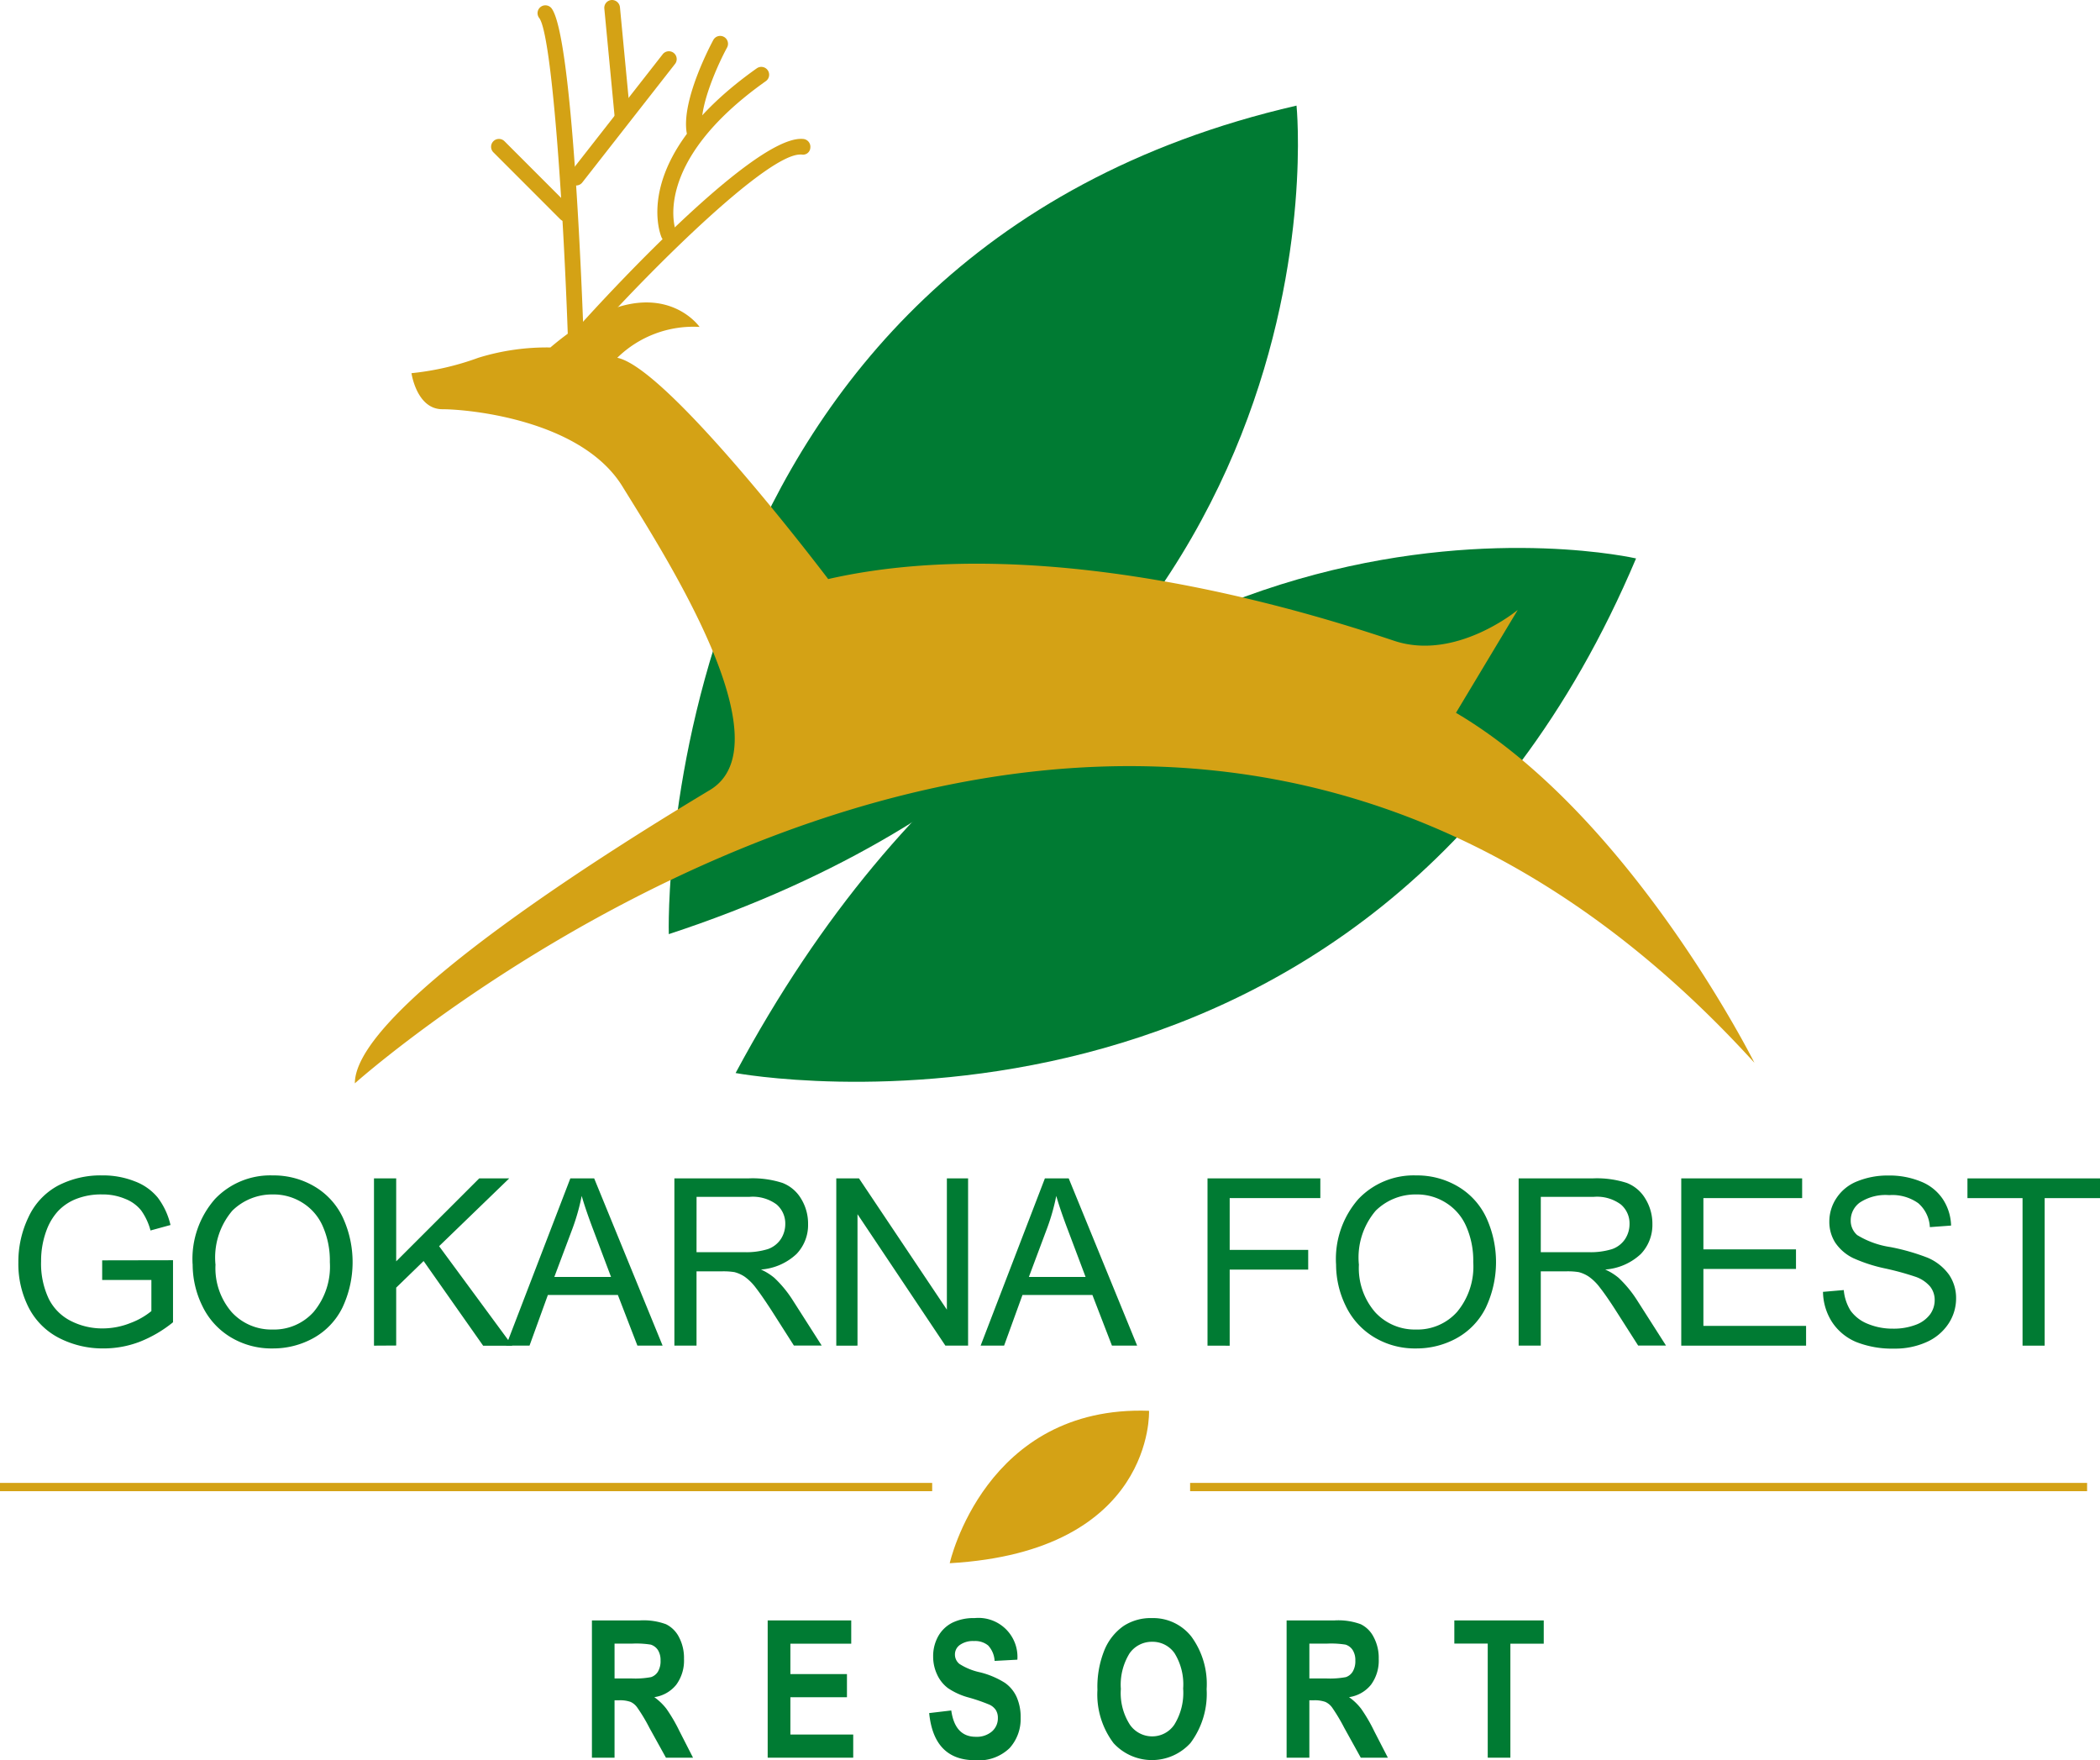
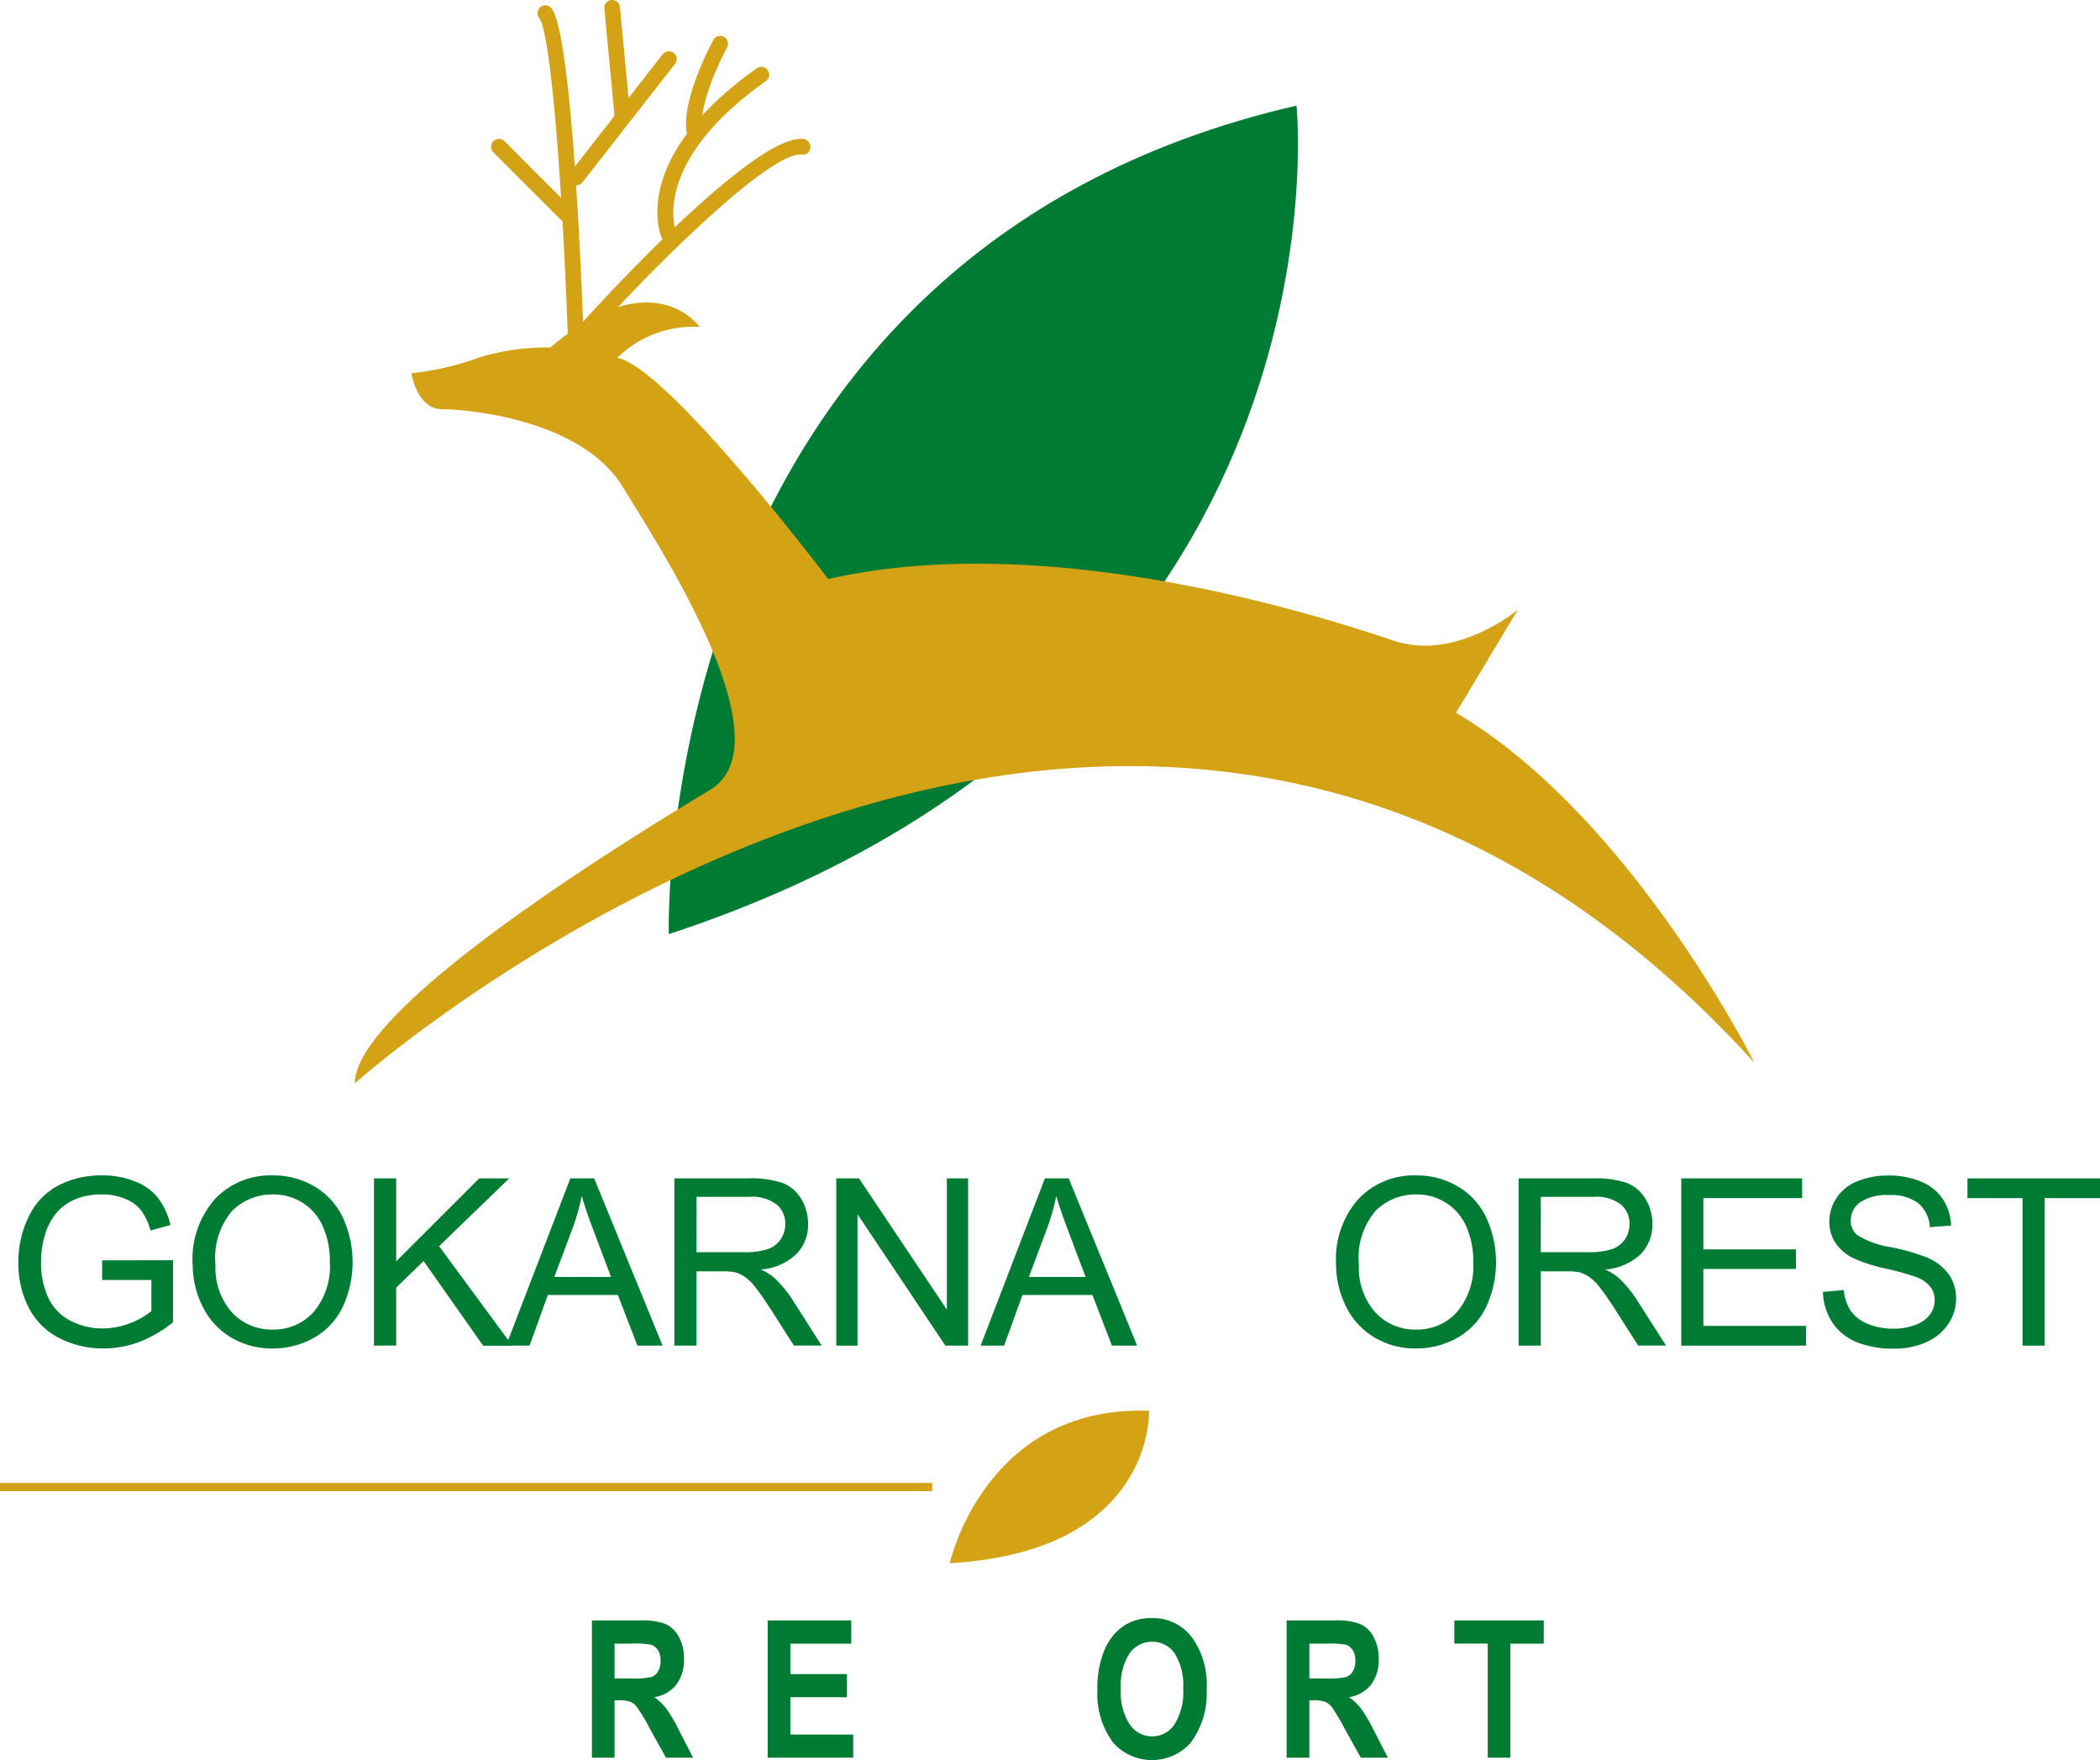
<svg xmlns="http://www.w3.org/2000/svg" width="126.999" height="106.438" viewBox="0 0 126.999 106.438">
  <g id="Group_100" data-name="Group 100" transform="translate(-226.253 -231.54)">
    <path id="Path_1" data-name="Path 1" d="M313.4,239.306s3.736,36.406-37.962,50.1c0,0-1.247-41.071,37.962-50.1" transform="translate(-8.739 -1.38)" fill="#007b33" />
-     <path id="Path_2" data-name="Path 2" d="M334.808,272.468s-33.607-7.778-54.456,31.117c0,0,38.274,7.155,54.456-31.117" transform="translate(-9.613 -7.16)" fill="#007b33" />
    <path id="Path_3" data-name="Path 3" d="M252.35,301s47.3-42.316,84.639-1.244c0,0-7.468-14.938-18.048-21.161l3.735-6.221s-3.735,3.111-7.471,1.867-20.538-6.846-34.23-3.734c0,0-9.642-12.758-12.755-13.38a6.572,6.572,0,0,1,4.978-1.866s-2.8-4.047-9.022,1.242a14.009,14.009,0,0,0-4.358.623,16.6,16.6,0,0,1-4.044.932s.312,2.179,1.866,2.179,8.4.623,10.892,4.669,9.954,15.556,5.29,18.358S252.35,296.33,252.35,301" transform="translate(-4.637 -3.952)" fill="#d4a215" />
    <g id="Group_3" data-name="Group 3" transform="translate(258.754 231.853)">
      <path id="Path_4" data-name="Path 4" d="M268.117,253.093a.475.475,0,0,1-.475-.458c-.3-8.975-1.018-19.016-1.761-19.946a.474.474,0,0,1,.74-.592c1.277,1.6,1.867,17.362,1.971,20.507a.477.477,0,0,1-.459.489Z" transform="translate(-265.777 -231.92)" fill="#d4a215" />
    </g>
    <g id="Group_4" data-name="Group 4" transform="translate(260.621 234.651)">
      <path id="Path_5" data-name="Path 5" d="M268.521,243.428a.472.472,0,0,1-.373-.765l5.6-7.158a.474.474,0,1,1,.747.583l-5.6,7.158A.469.469,0,0,1,268.521,243.428Z" transform="translate(-268.048 -235.323)" fill="#d4a215" />
    </g>
    <g id="Group_5" data-name="Group 5" transform="translate(262.797 231.54)">
      <path id="Path_6" data-name="Path 6" d="M271.792,239.022a.476.476,0,0,1-.472-.428l-.623-6.536a.473.473,0,0,1,.426-.516.484.484,0,0,1,.518.427l.622,6.536a.474.474,0,0,1-.425.517Z" transform="translate(-270.694 -231.54)" fill="#d4a215" />
    </g>
    <g id="Group_6" data-name="Group 6" transform="translate(255.951 239.942)">
      <path id="Path_7" data-name="Path 7" d="M266.888,246.75a.475.475,0,0,1-.336-.139l-4.044-4.046a.474.474,0,1,1,.673-.669l4.044,4.046a.474.474,0,0,1-.336.808Z" transform="translate(-262.369 -241.757)" fill="#d4a215" />
    </g>
    <g id="Group_7" data-name="Group 7" transform="translate(261.397 239.937)">
      <path id="Path_8" data-name="Path 8" d="M269.466,253.595a.474.474,0,0,1-.352-.791c1.037-1.146,10.072-11.052,13.175-11.052a1.047,1.047,0,0,1,.145.007.474.474,0,0,1,.419.522.443.443,0,0,1-.525.419.741.741,0,0,0-.086,0c-1.983,0-8.633,6.547-12.424,10.744A.473.473,0,0,1,269.466,253.595Z" transform="translate(-268.991 -241.752)" fill="#d4a215" />
    </g>
    <g id="Group_8" data-name="Group 8" transform="translate(266.008 235.584)">
      <path id="Path_9" data-name="Path 9" d="M275.283,247.051a.469.469,0,0,1-.432-.285c-.083-.192-1.931-4.772,5.759-10.22a.474.474,0,0,1,.549.774c-7.017,4.971-5.453,9.036-5.435,9.077a.475.475,0,0,1-.256.618A.453.453,0,0,1,275.283,247.051Z" transform="translate(-274.599 -236.458)" fill="#d4a215" />
    </g>
    <g id="Group_9" data-name="Group 9" transform="translate(267.741 233.717)">
      <path id="Path_10" data-name="Path 10" d="M277.215,240.426a.476.476,0,0,1-.469-.395c-.333-2.006,1.53-5.45,1.61-5.6a.471.471,0,0,1,.645-.189.477.477,0,0,1,.188.643c-.5.913-1.74,3.589-1.506,4.984a.478.478,0,0,1-.391.547A.488.488,0,0,1,277.215,240.426Z" transform="translate(-276.707 -234.188)" fill="#d4a215" />
    </g>
    <path id="Path_11" data-name="Path 11" d="M232.672,324.3v-1.187l4.284-.008v3.752a7.613,7.613,0,0,1-2.036,1.188,6.1,6.1,0,0,1-2.153.394,5.771,5.771,0,0,1-2.712-.637,4.243,4.243,0,0,1-1.835-1.848,5.811,5.811,0,0,1-.617-2.7,6.234,6.234,0,0,1,.611-2.751,4.126,4.126,0,0,1,1.78-1.905,5.573,5.573,0,0,1,2.671-.622,5.2,5.2,0,0,1,1.98.359,3.281,3.281,0,0,1,1.391.986,4.409,4.409,0,0,1,.768,1.655l-1.209.331a3.71,3.71,0,0,0-.565-1.212,2.3,2.3,0,0,0-.965-.7,3.485,3.485,0,0,0-1.394-.268,4.11,4.11,0,0,0-1.589.28,3.029,3.029,0,0,0-1.083.733,3.53,3.53,0,0,0-.632,1,5.261,5.261,0,0,0-.389,2.034,4.963,4.963,0,0,0,.463,2.262,3,3,0,0,0,1.36,1.353,4.177,4.177,0,0,0,1.891.44,4.534,4.534,0,0,0,1.7-.331,4.413,4.413,0,0,0,1.256-.717V324.3Z" transform="translate(-0.24 -15.361)" fill="#007b33" />
    <path id="Path_12" data-name="Path 12" d="M240.417,323.342a5.492,5.492,0,0,1,1.354-3.939,4.61,4.61,0,0,1,3.492-1.427,4.851,4.851,0,0,1,2.527.669,4.319,4.319,0,0,1,1.709,1.869,6.446,6.446,0,0,1-.025,5.464,4.258,4.258,0,0,1-1.761,1.841,5.03,5.03,0,0,1-2.455.62,4.771,4.771,0,0,1-2.554-.689,4.442,4.442,0,0,1-1.7-1.885,5.708,5.708,0,0,1-.583-2.524m1.382.023a4.065,4.065,0,0,0,.981,2.882,3.249,3.249,0,0,0,2.47,1.049,3.209,3.209,0,0,0,2.483-1.064,4.28,4.28,0,0,0,.981-3.014,5.134,5.134,0,0,0-.423-2.154,3.159,3.159,0,0,0-1.221-1.427,3.263,3.263,0,0,0-1.8-.509,3.429,3.429,0,0,0-2.452.979,4.364,4.364,0,0,0-1.021,3.258" transform="translate(-2.517 -15.36)" fill="#007b33" />
    <path id="Path_13" data-name="Path 13" d="M253.757,328.308V318.193H255.1v5.016l5.022-5.016h1.814l-4.241,4.1,4.43,6.018h-1.767l-3.6-5.12L255.1,324.8v3.5Z" transform="translate(-4.887 -15.398)" fill="#007b33" />
    <path id="Path_14" data-name="Path 14" d="M263.472,328.307l3.887-10.114H268.8l4.139,10.114h-1.524l-1.182-3.064H266l-1.11,3.064Zm2.918-4.153h3.43l-1.055-2.8c-.323-.849-.561-1.548-.719-2.1a12.956,12.956,0,0,1-.543,1.935Z" transform="translate(-6.614 -15.398)" fill="#007b33" />
    <path id="Path_15" data-name="Path 15" d="M275.851,328.307V318.193h4.486a5.879,5.879,0,0,1,2.051.275,2.255,2.255,0,0,1,1.129.96,2.879,2.879,0,0,1,.419,1.526,2.533,2.533,0,0,1-.7,1.812,3.517,3.517,0,0,1-2.149.939,3.439,3.439,0,0,1,.805.5,6.982,6.982,0,0,1,1.11,1.344l1.758,2.754h-1.681l-1.339-2.1c-.395-.608-.713-1.071-.965-1.395a3.092,3.092,0,0,0-.682-.675,2.052,2.052,0,0,0-.608-.271,4.238,4.238,0,0,0-.747-.048H277.19v4.492Zm1.339-5.651h2.878a4.435,4.435,0,0,0,1.435-.186,1.565,1.565,0,0,0,.786-.607,1.668,1.668,0,0,0,.268-.91,1.516,1.516,0,0,0-.524-1.182,2.426,2.426,0,0,0-1.641-.461h-3.2Z" transform="translate(-8.814 -15.398)" fill="#007b33" />
    <path id="Path_16" data-name="Path 16" d="M287.757,328.308V318.193h1.373l5.315,7.939v-7.939h1.283v10.114h-1.373l-5.315-7.948v7.948Z" transform="translate(-10.929 -15.398)" fill="#007b33" />
    <path id="Path_17" data-name="Path 17" d="M298.373,328.307l3.887-10.114H303.7l4.139,10.114h-1.524l-1.182-3.064h-4.229l-1.111,3.064Zm2.918-4.153h3.43l-1.055-2.8c-.324-.849-.561-1.548-.719-2.1a12.6,12.6,0,0,1-.546,1.935Z" transform="translate(-12.816 -15.398)" fill="#007b33" />
-     <path id="Path_18" data-name="Path 18" d="M315.059,328.308V318.193h6.823v1.193H316.4v3.131h4.748v1.194H316.4v4.6Z" transform="translate(-15.781 -15.398)" fill="#007b33" />
    <path id="Path_19" data-name="Path 19" d="M324.512,323.342a5.492,5.492,0,0,1,1.353-3.939,4.61,4.61,0,0,1,3.492-1.427,4.85,4.85,0,0,1,2.526.669,4.314,4.314,0,0,1,1.709,1.869,6.446,6.446,0,0,1-.025,5.464,4.271,4.271,0,0,1-1.761,1.841,5.029,5.029,0,0,1-2.455.62,4.773,4.773,0,0,1-2.554-.689,4.434,4.434,0,0,1-1.7-1.885,5.708,5.708,0,0,1-.583-2.524m1.381.023a4.065,4.065,0,0,0,.981,2.882,3.249,3.249,0,0,0,2.471,1.049,3.21,3.21,0,0,0,2.483-1.064,4.28,4.28,0,0,0,.98-3.014,5.121,5.121,0,0,0-.423-2.154,3.159,3.159,0,0,0-1.221-1.427,3.263,3.263,0,0,0-1.8-.509,3.43,3.43,0,0,0-2.452.979,4.364,4.364,0,0,0-1.021,3.258" transform="translate(-17.461 -15.36)" fill="#007b33" />
    <path id="Path_20" data-name="Path 20" d="M337.941,328.307V318.193h4.485a5.9,5.9,0,0,1,2.055.275,2.251,2.251,0,0,1,1.126.96,2.882,2.882,0,0,1,.423,1.526,2.547,2.547,0,0,1-.7,1.812,3.525,3.525,0,0,1-2.154.939,3.435,3.435,0,0,1,.808.5,7.1,7.1,0,0,1,1.111,1.344l1.758,2.754h-1.684l-1.34-2.1q-.583-.911-.965-1.395a3,3,0,0,0-.682-.675,1.976,1.976,0,0,0-.607-.271,4.2,4.2,0,0,0-.744-.048H339.28v4.492Zm1.339-5.651h2.878a4.425,4.425,0,0,0,1.434-.186,1.558,1.558,0,0,0,.786-.607,1.655,1.655,0,0,0,.269-.91,1.5,1.5,0,0,0-.525-1.182,2.418,2.418,0,0,0-1.641-.461h-3.2Z" transform="translate(-19.847 -15.398)" fill="#007b33" />
    <path id="Path_21" data-name="Path 21" d="M349.9,328.308V318.193h7.311v1.193h-5.972v3.1h5.6v1.184h-5.6v3.443h6.21v1.195Z" transform="translate(-21.972 -15.398)" fill="#007b33" />
    <path id="Path_22" data-name="Path 22" d="M360.313,325.019l1.265-.11a2.83,2.83,0,0,0,.413,1.248,2.346,2.346,0,0,0,1.018.787,3.916,3.916,0,0,0,1.555.3,3.748,3.748,0,0,0,1.354-.229,1.892,1.892,0,0,0,.868-.62,1.452,1.452,0,0,0,.29-.868,1.3,1.3,0,0,0-.275-.83,2.032,2.032,0,0,0-.91-.6,17.17,17.17,0,0,0-1.8-.492,9.378,9.378,0,0,1-1.952-.632,2.766,2.766,0,0,1-1.083-.942,2.331,2.331,0,0,1-.351-1.26,2.546,2.546,0,0,1,.434-1.427,2.666,2.666,0,0,1,1.269-1.017,4.852,4.852,0,0,1,1.857-.344,5.005,5.005,0,0,1,1.98.366,2.864,2.864,0,0,1,1.323,1.061,3.051,3.051,0,0,1,.5,1.6l-1.284.094a2.045,2.045,0,0,0-.7-1.446,2.694,2.694,0,0,0-1.758-.489,2.826,2.826,0,0,0-1.774.447,1.326,1.326,0,0,0-.553,1.069,1.146,1.146,0,0,0,.392.9,5.363,5.363,0,0,0,2.017.726,12.985,12.985,0,0,1,2.24.642,3.074,3.074,0,0,1,1.3,1.033,2.5,2.5,0,0,1,.423,1.437,2.761,2.761,0,0,1-.463,1.524,3.077,3.077,0,0,1-1.335,1.113,4.623,4.623,0,0,1-1.943.39,5.9,5.9,0,0,1-2.3-.4,3.248,3.248,0,0,1-1.456-1.2,3.461,3.461,0,0,1-.552-1.823" transform="translate(-23.822 -15.361)" fill="#007b33" />
    <path id="Path_23" data-name="Path 23" d="M374.28,328.308v-8.921h-3.332v-1.193h8.017v1.193h-3.347v8.921Z" transform="translate(-25.712 -15.398)" fill="#007b33" />
    <path id="Path_24" data-name="Path 24" d="M296.1,344.5s2.128-9.572,12.055-9.217c0,0,.354,8.507-12.055,9.217" transform="translate(-12.412 -18.434)" fill="#d4a215" />
    <line id="Line_5" data-name="Line 5" x2="56.374" transform="translate(226.253 321.46)" fill="none" stroke="#d4a215" stroke-miterlimit="3.864" stroke-width="0.5" />
-     <line id="Line_6" data-name="Line 6" x2="54.246" transform="translate(298.226 321.46)" fill="none" stroke="#d4a215" stroke-miterlimit="3.864" stroke-width="0.5" />
    <path id="Path_25" data-name="Path 25" d="M269.786,359v-8.3h2.893a3.93,3.93,0,0,1,1.585.229,1.749,1.749,0,0,1,.784.775,2.681,2.681,0,0,1,.306,1.321,2.463,2.463,0,0,1-.47,1.566,2.073,2.073,0,0,1-1.326.749,3.49,3.49,0,0,1,.731.7,9.692,9.692,0,0,1,.787,1.347L275.9,359h-1.638l-1-1.806a10.327,10.327,0,0,0-.733-1.224,1.012,1.012,0,0,0-.4-.341,1.885,1.885,0,0,0-.691-.1h-.284V359Zm1.369-4.791h1.021a5.136,5.136,0,0,0,1.187-.081.774.774,0,0,0,.417-.334,1.235,1.235,0,0,0,.156-.664,1.145,1.145,0,0,0-.156-.634.81.81,0,0,0-.433-.332,5.484,5.484,0,0,0-1.117-.062h-1.076Z" transform="translate(-7.736 -21.175)" fill="#007b33" />
    <path id="Path_26" data-name="Path 26" d="M282.712,359V350.7h5.053v1.407h-3.68v1.838h3.421v1.4h-3.421V357.6h3.8V359Z" transform="translate(-10.033 -21.175)" fill="#007b33" />
-     <path id="Path_27" data-name="Path 27" d="M294.581,356.273l1.342-.159q.226,1.591,1.483,1.592a1.412,1.412,0,0,0,.978-.323,1.05,1.05,0,0,0,.358-.811.891.891,0,0,0-.123-.483.933.933,0,0,0-.379-.322,11,11,0,0,0-1.238-.43,4.139,4.139,0,0,1-1.283-.577,2.129,2.129,0,0,1-.65-.816,2.526,2.526,0,0,1-.241-1.093,2.454,2.454,0,0,1,.305-1.223,2.031,2.031,0,0,1,.858-.822,2.933,2.933,0,0,1,1.342-.278,2.358,2.358,0,0,1,2.588,2.515l-1.376.074a1.492,1.492,0,0,0-.391-.933,1.238,1.238,0,0,0-.854-.268,1.369,1.369,0,0,0-.854.234.7.7,0,0,0-.3.575.723.723,0,0,0,.271.574,3.778,3.778,0,0,0,1.252.509,5.11,5.11,0,0,1,1.5.636,2.108,2.108,0,0,1,.706.853,2.98,2.98,0,0,1,.244,1.27,2.612,2.612,0,0,1-.666,1.82,2.671,2.671,0,0,1-2.08.736q-2.5,0-2.785-2.848" transform="translate(-12.142 -21.144)" fill="#007b33" />
    <path id="Path_28" data-name="Path 28" d="M306.963,354.871a5.925,5.925,0,0,1,.436-2.441,3.315,3.315,0,0,1,1.15-1.429,3,3,0,0,1,1.714-.473,2.938,2.938,0,0,1,2.379,1.116,4.854,4.854,0,0,1,.925,3.178,4.96,4.96,0,0,1-.974,3.256,3.145,3.145,0,0,1-4.655.012,4.88,4.88,0,0,1-.975-3.219m1.416-.055a3.535,3.535,0,0,0,.544,2.153,1.633,1.633,0,0,0,1.348.711,1.607,1.607,0,0,0,1.342-.708,3.651,3.651,0,0,0,.534-2.186,3.571,3.571,0,0,0-.521-2.135,1.615,1.615,0,0,0-1.354-.69,1.642,1.642,0,0,0-1.367.7,3.6,3.6,0,0,0-.525,2.158" transform="translate(-14.342 -21.144)" fill="#007b33" />
    <path id="Path_29" data-name="Path 29" d="M320.877,359v-8.3h2.893a3.943,3.943,0,0,1,1.589.229,1.727,1.727,0,0,1,.78.775,2.655,2.655,0,0,1,.308,1.321,2.463,2.463,0,0,1-.469,1.566,2.081,2.081,0,0,1-1.326.749,3.354,3.354,0,0,1,.731.7,9.608,9.608,0,0,1,.787,1.347L327,359h-1.638l-1-1.806a10.959,10.959,0,0,0-.731-1.224,1.036,1.036,0,0,0-.408-.341,1.9,1.9,0,0,0-.691-.1h-.28V359Zm1.376-4.791h1.018a5.177,5.177,0,0,0,1.191-.081.774.774,0,0,0,.413-.334,1.226,1.226,0,0,0,.158-.664,1.138,1.138,0,0,0-.158-.634.8.8,0,0,0-.432-.332,5.479,5.479,0,0,0-1.117-.062h-1.073Z" transform="translate(-16.815 -21.175)" fill="#007b33" />
    <path id="Path_30" data-name="Path 30" d="M335.231,359v-6.9h-2.02V350.7h5.407v1.407H336.6V359Z" transform="translate(-19.006 -21.175)" fill="#007b33" />
  </g>
</svg>